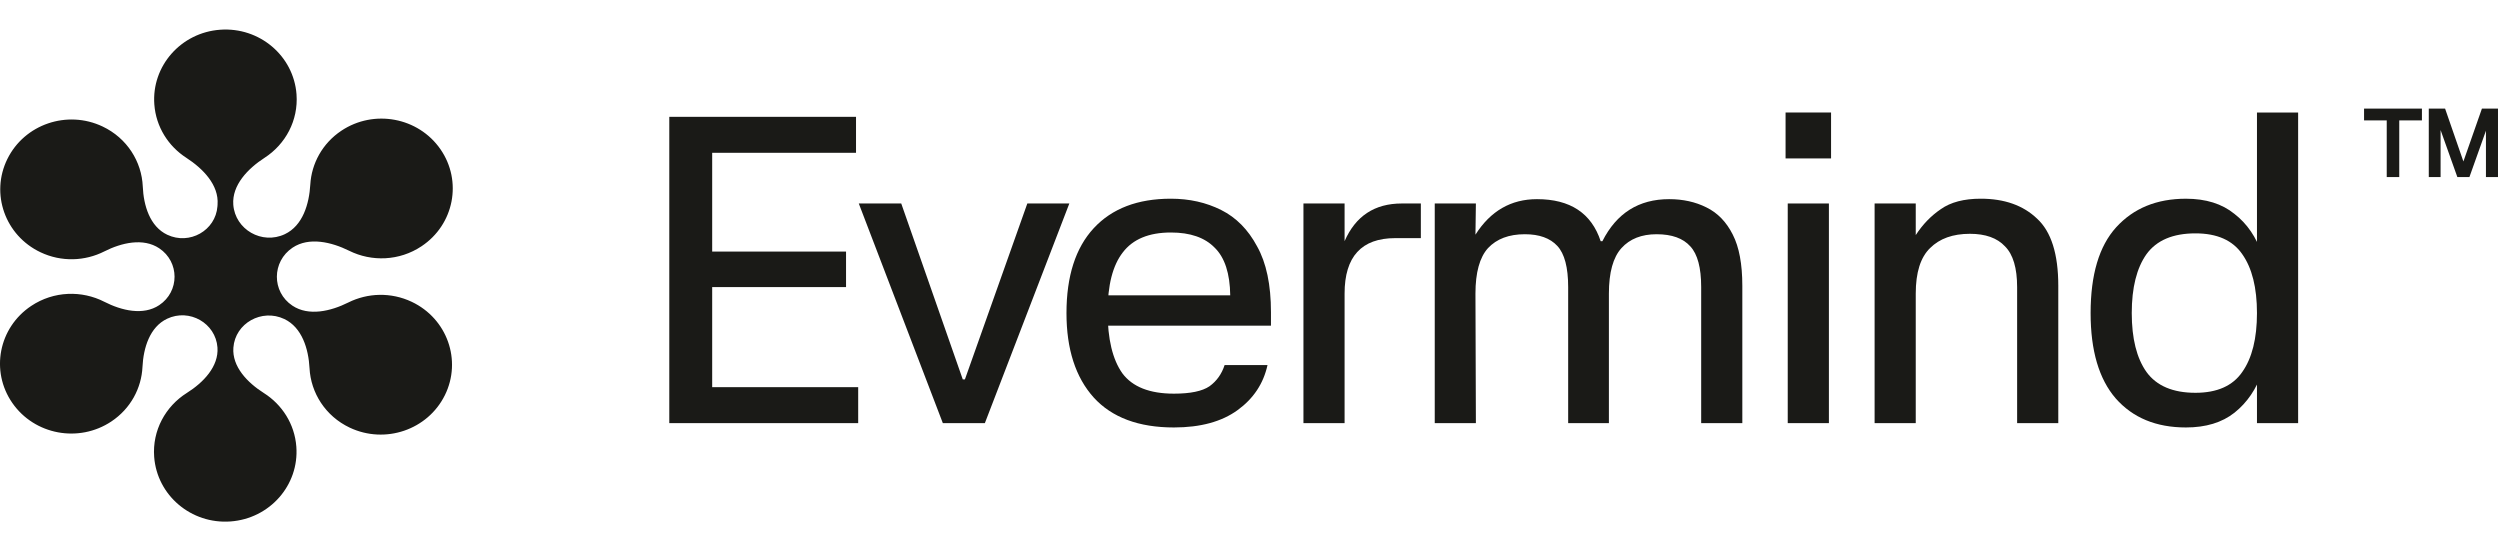
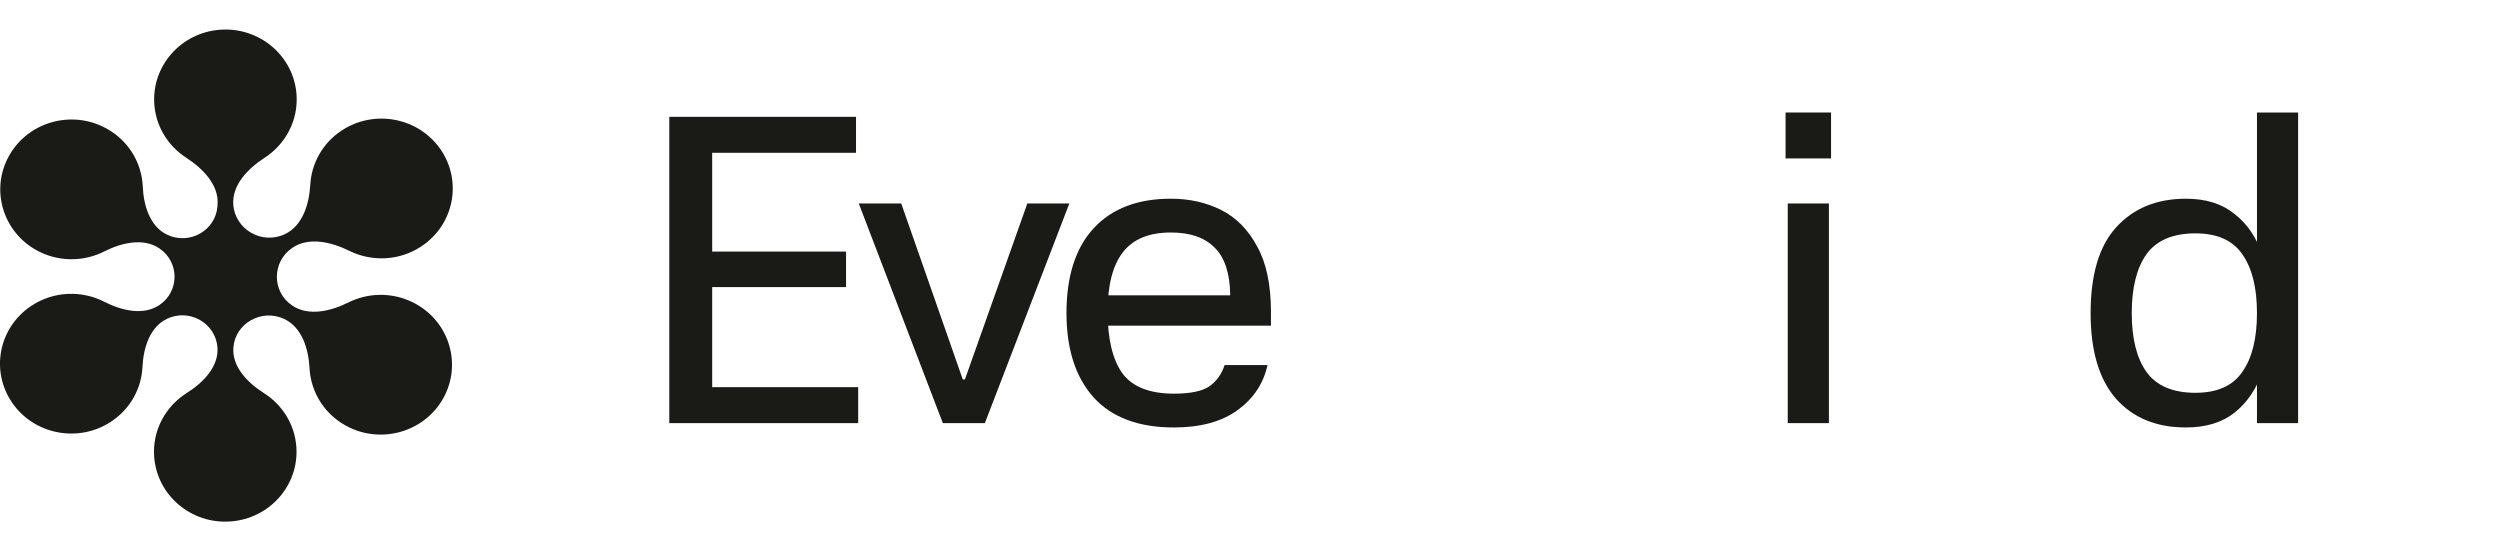
<svg xmlns="http://www.w3.org/2000/svg" width="127" height="28" viewBox="0 0 127 28" fill="none">
  <path d="M114.654 5.715H116.745V21.495H114.654V5.715ZM111.045 21.715C109.533 21.715 108.345 21.223 107.479 20.24C106.628 19.257 106.203 17.812 106.203 15.905C106.203 13.953 106.636 12.501 107.501 11.547C108.382 10.579 109.563 10.095 111.045 10.095C112.057 10.095 112.879 10.351 113.509 10.865C114.155 11.364 114.625 12.053 114.918 12.934C115.211 13.799 115.358 14.79 115.358 15.905C115.358 17.02 115.211 18.017 114.918 18.898C114.625 19.763 114.155 20.453 113.509 20.967C112.879 21.465 112.057 21.715 111.045 21.715ZM111.529 19.954C112.629 19.954 113.421 19.602 113.906 18.898C114.404 18.194 114.654 17.196 114.654 15.905C114.654 14.614 114.404 13.616 113.906 12.912C113.421 12.207 112.629 11.855 111.529 11.855C110.384 11.855 109.555 12.207 109.042 12.912C108.543 13.616 108.293 14.614 108.293 15.905C108.293 17.196 108.543 18.194 109.042 18.898C109.555 19.602 110.384 19.954 111.529 19.954Z" fill="#1A1A17" />
-   <path d="M97.32 21.495H95.23V10.336H97.32V11.943C97.672 11.4 98.098 10.96 98.597 10.623C99.096 10.271 99.771 10.094 100.622 10.094C101.825 10.094 102.778 10.432 103.483 11.107C104.202 11.767 104.561 12.904 104.561 14.518V21.495H102.47V14.584C102.47 13.616 102.265 12.926 101.854 12.515C101.458 12.09 100.864 11.877 100.071 11.877C99.206 11.877 98.531 12.119 98.047 12.603C97.562 13.073 97.32 13.843 97.32 14.914V21.495Z" fill="#1A1A17" />
  <path d="M92.908 10.337V21.495H90.817V10.337H92.908ZM90.707 5.715H93.018V8.048H90.707V5.715Z" fill="#1A1A17" />
-   <path d="M72.885 10.337H74.975L74.953 11.921C75.716 10.718 76.758 10.117 78.079 10.117C79.766 10.117 80.844 10.828 81.314 12.252H81.402C82.121 10.828 83.25 10.117 84.791 10.117C85.495 10.117 86.126 10.256 86.684 10.535C87.256 10.814 87.703 11.276 88.026 11.921C88.349 12.552 88.51 13.418 88.51 14.518V21.495H86.42V14.584C86.42 13.601 86.236 12.912 85.869 12.516C85.503 12.105 84.93 11.899 84.153 11.899C83.39 11.899 82.796 12.134 82.37 12.604C81.945 13.073 81.732 13.843 81.732 14.915V21.495H79.663V14.584C79.663 13.587 79.48 12.89 79.113 12.494C78.746 12.097 78.196 11.899 77.462 11.899C76.655 11.899 76.032 12.134 75.591 12.604C75.166 13.073 74.953 13.843 74.953 14.915L74.975 21.495H72.885V10.337Z" fill="#1A1A17" />
-   <path d="M68.305 21.495H66.215V10.337H68.305V12.251C68.863 10.975 69.831 10.337 71.211 10.337H72.179V12.097H70.88C69.164 12.097 68.305 13.036 68.305 14.914V21.495Z" fill="#1A1A17" />
  <path d="M55.277 15.002H62.496C62.481 13.887 62.217 13.08 61.704 12.581C61.205 12.068 60.464 11.811 59.481 11.811C58.366 11.811 57.551 12.149 57.038 12.823C56.524 13.484 56.268 14.489 56.268 15.839C56.268 17.218 56.517 18.259 57.016 18.964C57.529 19.653 58.402 19.998 59.635 19.998C60.471 19.998 61.073 19.873 61.44 19.624C61.806 19.36 62.063 19 62.21 18.546H64.389C64.183 19.485 63.677 20.248 62.87 20.834C62.063 21.421 60.985 21.715 59.635 21.715C57.845 21.715 56.488 21.209 55.563 20.196C54.639 19.169 54.177 17.739 54.177 15.905C54.177 14.027 54.639 12.589 55.563 11.591C56.488 10.593 57.794 10.094 59.481 10.094C60.42 10.094 61.271 10.285 62.034 10.667C62.797 11.048 63.406 11.664 63.86 12.515C64.33 13.352 64.565 14.467 64.565 15.861V16.543H55.255L55.277 15.002Z" fill="#1A1A17" />
  <path d="M50.031 21.495H47.896L43.626 10.337H45.783L48.908 19.272H49.018L52.188 10.337H54.322L50.031 21.495Z" fill="#1A1A17" />
  <path d="M34 5.935H43.486V7.762H36.179V12.78H42.979V14.584H36.179V19.668H43.596V21.495H34V5.935Z" fill="#1A1A17" />
  <path d="M15.063 4.79C15.162 6.118 14.502 7.329 13.443 8.014C12.593 8.563 11.777 9.404 11.851 10.399C11.946 11.661 13.309 12.445 14.471 11.895C15.38 11.464 15.706 10.365 15.763 9.377C15.825 8.311 16.374 7.285 17.344 6.639C18.998 5.538 21.25 5.959 22.374 7.58C23.498 9.202 23.068 11.409 21.413 12.51C20.285 13.262 18.878 13.304 17.741 12.74C16.84 12.294 15.7 12.024 14.865 12.58C13.806 13.285 13.795 14.822 14.854 15.527C15.682 16.078 16.806 15.81 17.697 15.365C18.671 14.88 19.858 14.831 20.917 15.333C22.718 16.186 23.471 18.309 22.601 20.073C21.73 21.838 19.565 22.576 17.764 21.723C16.531 21.138 15.789 19.958 15.724 18.705C15.673 17.725 15.344 16.633 14.443 16.206C13.3 15.664 11.948 16.418 11.856 17.66C11.783 18.629 12.573 19.441 13.406 19.968C14.327 20.552 14.968 21.537 15.054 22.692C15.2 24.646 13.702 26.347 11.708 26.49C9.713 26.634 7.978 25.165 7.832 23.21C7.731 21.865 8.409 20.641 9.492 19.961C10.327 19.436 11.119 18.619 11.047 17.649C10.955 16.417 9.624 15.655 8.49 16.192C7.605 16.611 7.284 17.677 7.238 18.639C7.187 19.716 6.637 20.758 5.656 21.411C4.002 22.512 1.75 22.091 0.626 20.47C-0.498 18.848 -0.068 16.641 1.587 15.54C2.729 14.779 4.157 14.745 5.301 15.331C6.173 15.777 7.276 16.042 8.089 15.501C9.129 14.808 9.126 13.304 8.087 12.612C7.275 12.071 6.171 12.331 5.299 12.772C4.321 13.268 3.125 13.321 2.058 12.815C0.258 11.962 -0.496 9.84 0.375 8.075C1.245 6.311 3.411 5.572 5.211 6.426C6.455 7.015 7.199 8.21 7.253 9.475C7.294 10.438 7.611 11.506 8.496 11.925C9.627 12.461 10.954 11.711 11.046 10.482L11.052 10.392C11.127 9.397 10.31 8.563 9.46 8.013C8.554 7.427 7.926 6.451 7.84 5.308C7.694 3.354 9.193 1.653 11.187 1.51C13.182 1.366 14.917 2.835 15.063 4.79Z" fill="#1A1A17" />
-   <path d="M121.246 8.996V5.612H121.882V8.996H121.246ZM120.094 6.116V5.516H123.034V6.116H120.094ZM123.382 8.996V5.516H124.21L125.266 8.564H125.014L126.082 5.516H126.898V8.996H126.286V6.164L126.43 6.236L125.446 8.996H124.834L123.85 6.236L123.982 6.164V8.996H123.382Z" fill="#1A1A17" />
</svg>